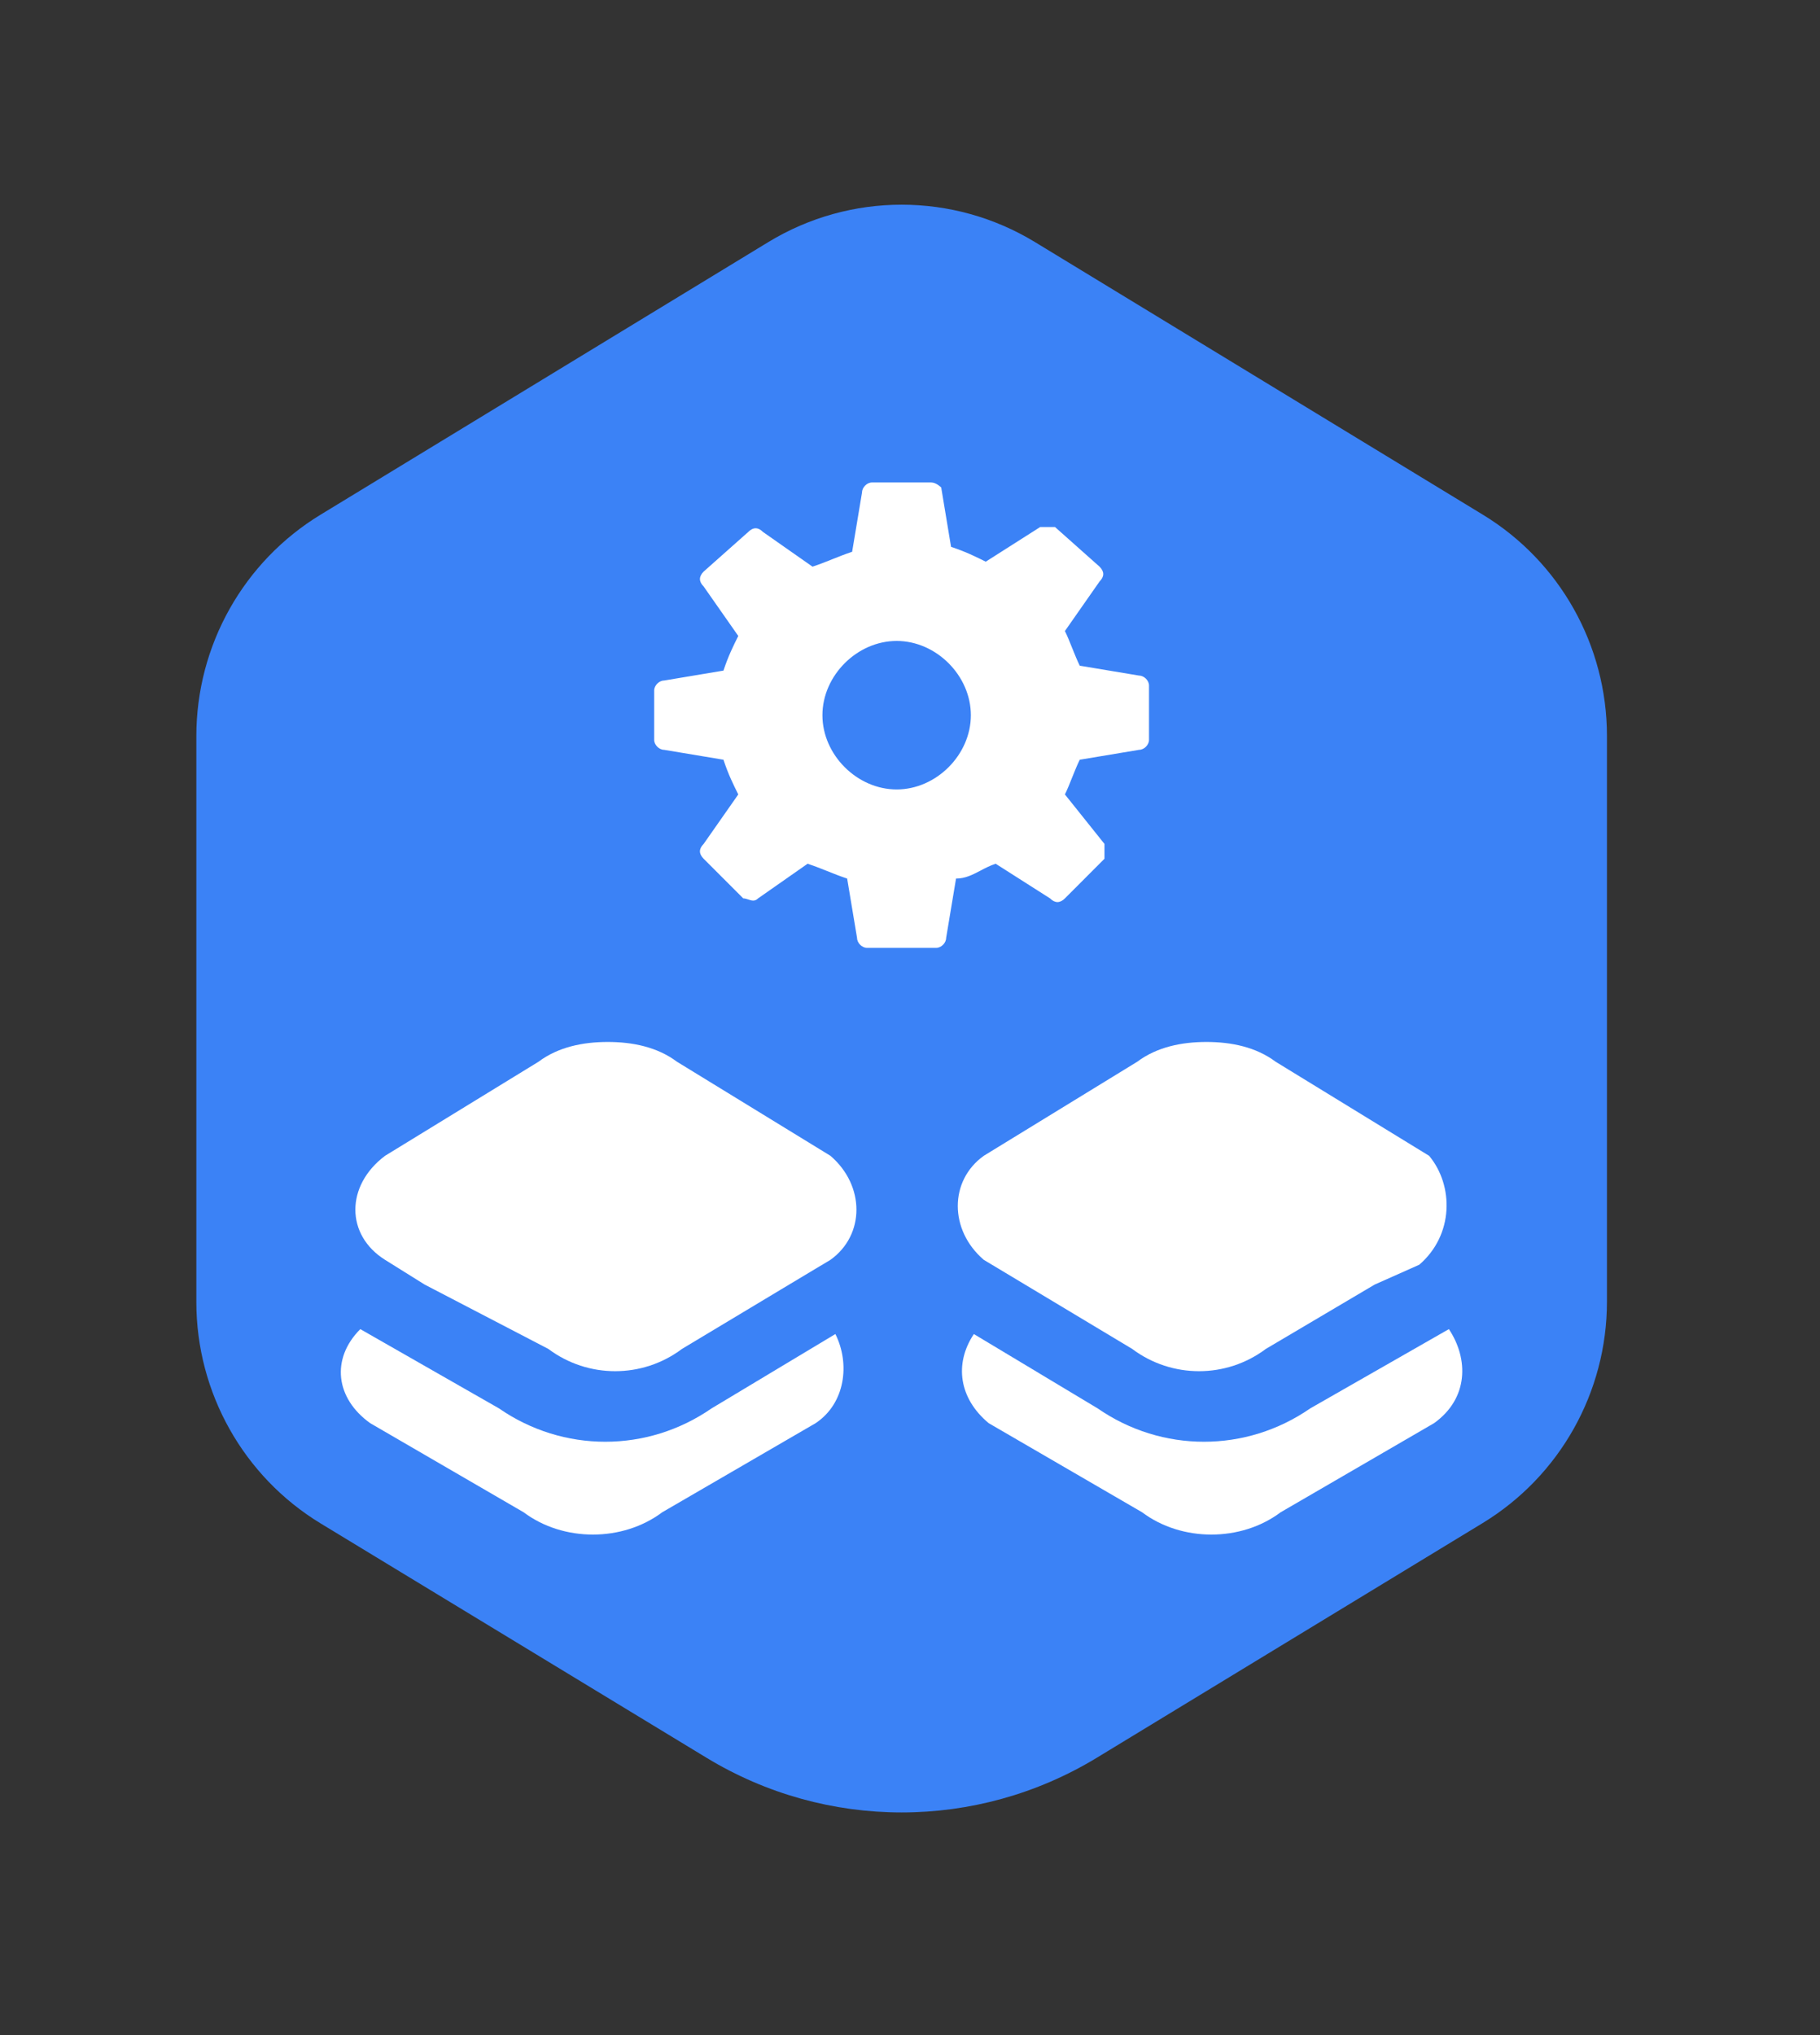
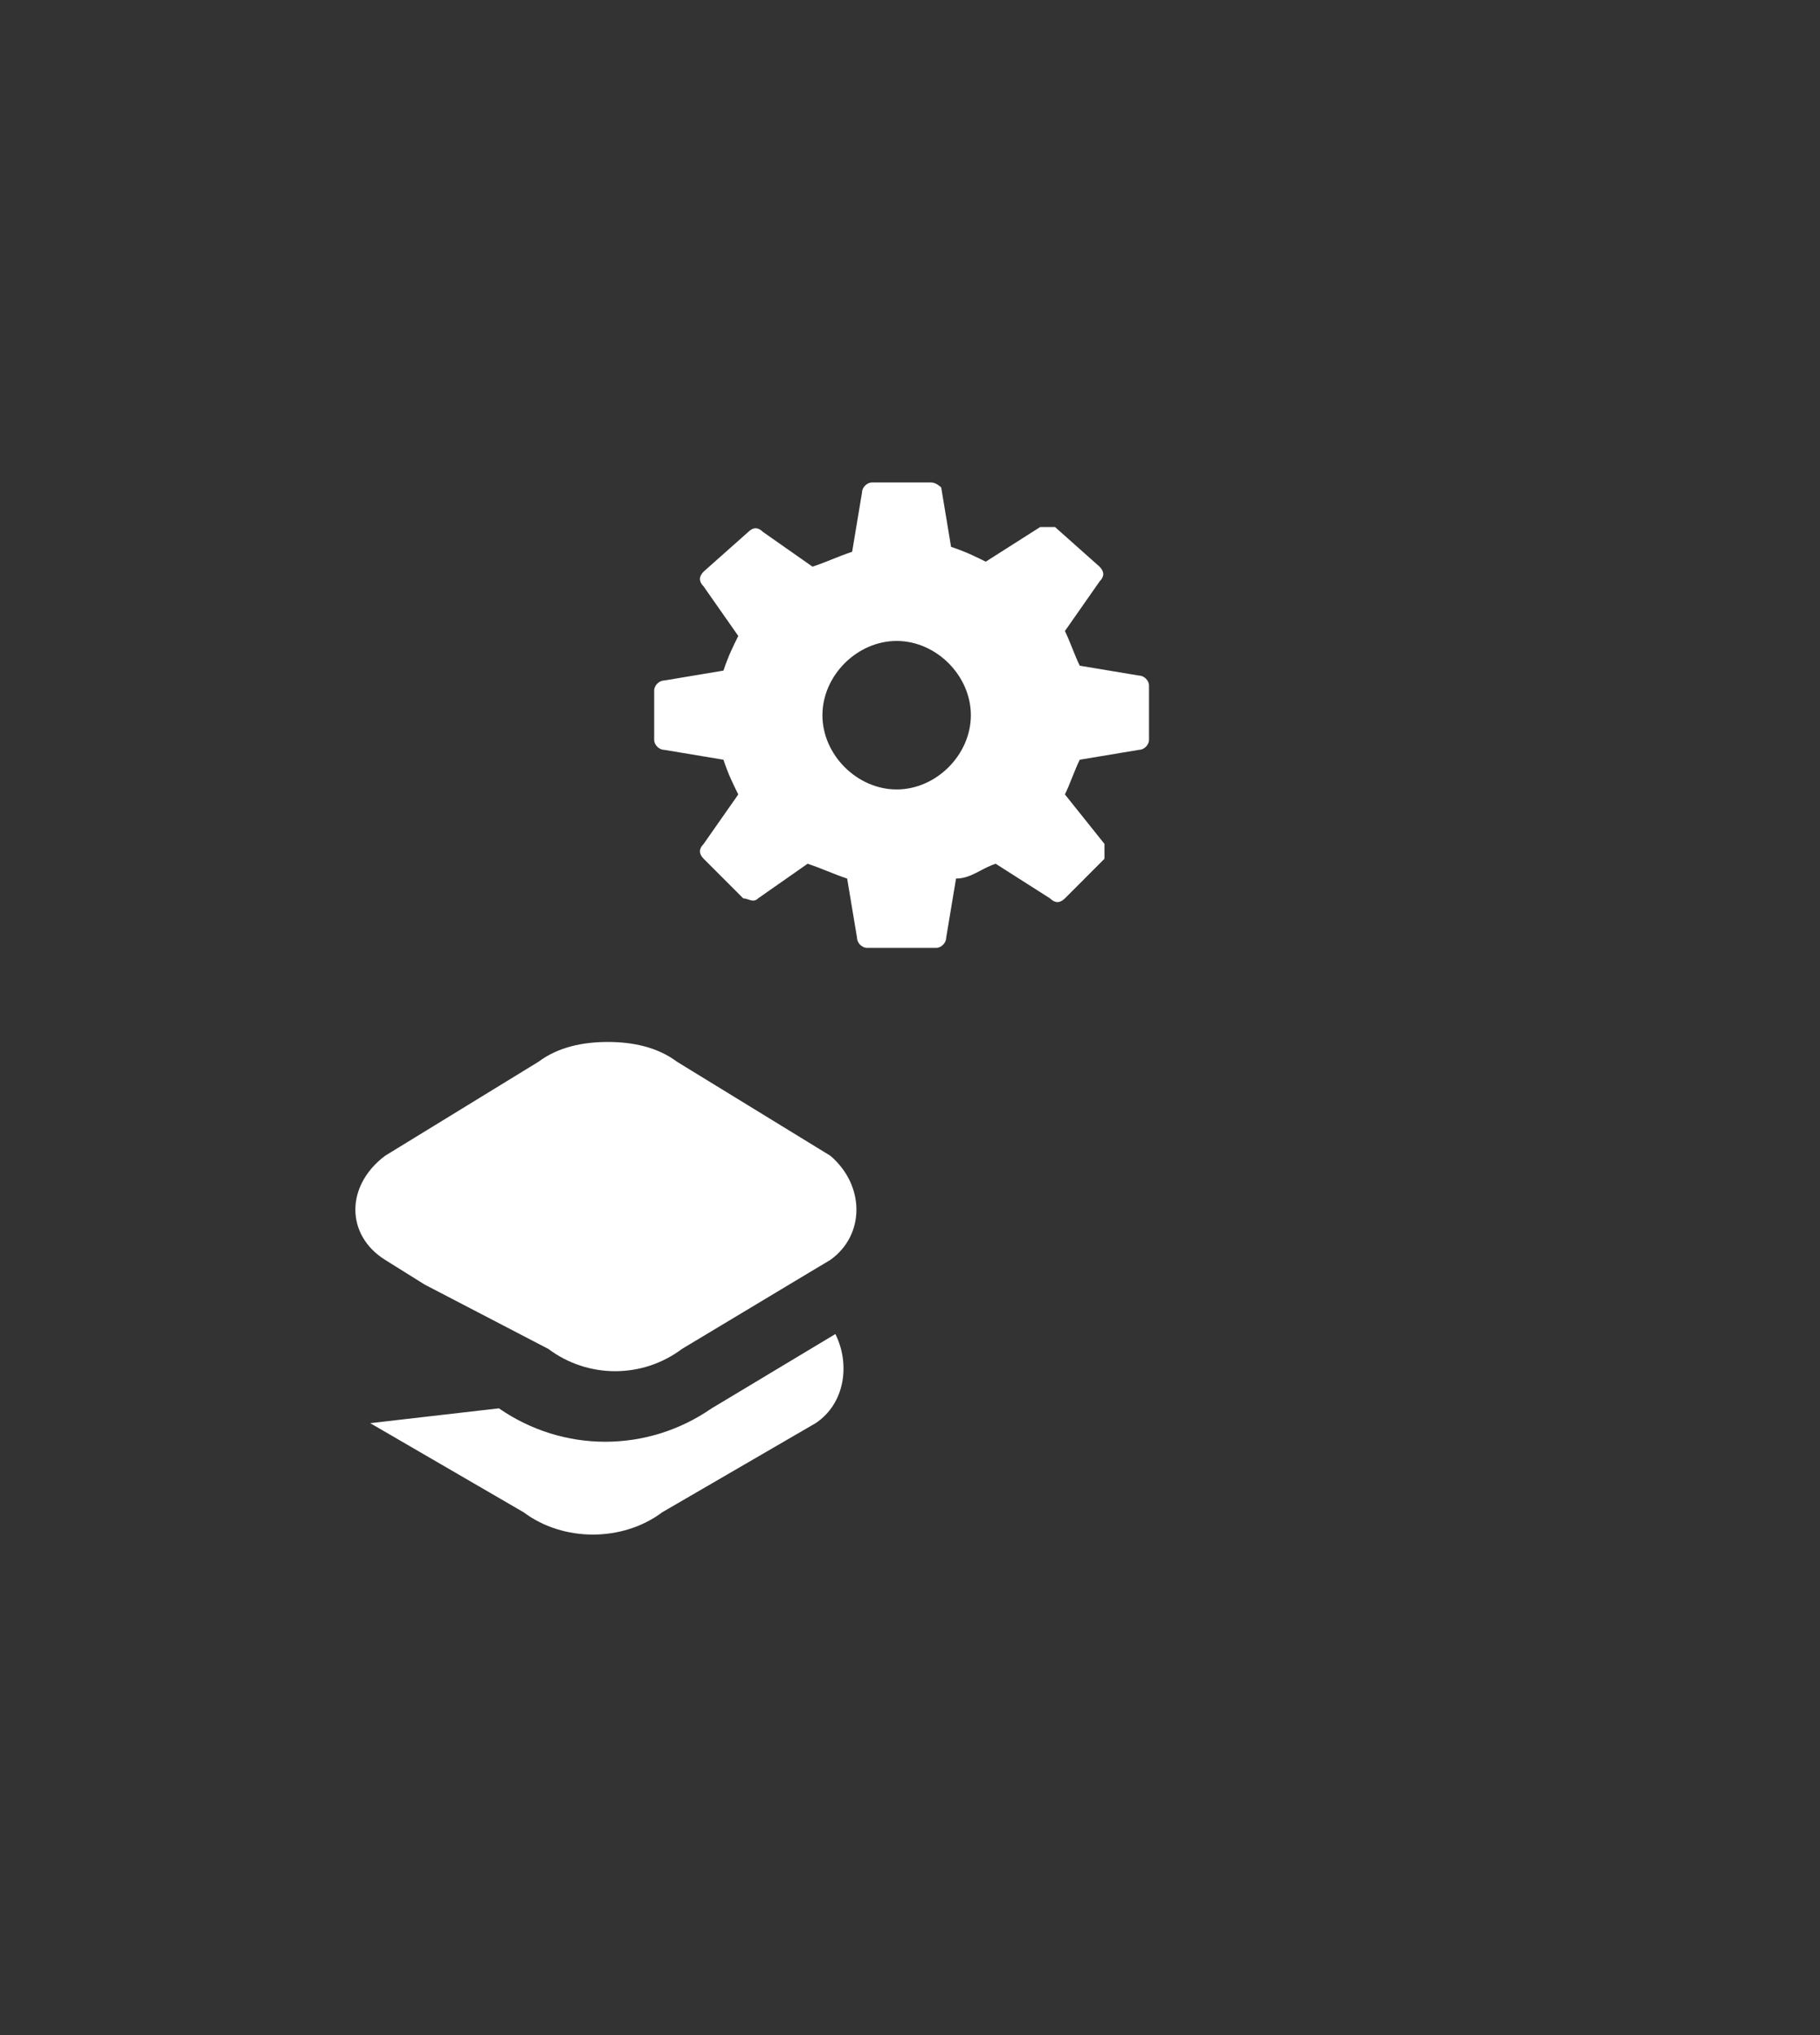
<svg xmlns="http://www.w3.org/2000/svg" width="34" height="38" viewBox="0 0 34 38" fill="none">
  <rect x="0" y="0" width="34" height="38" fill="#333333" stroke="none" />
-   <path fill-rule="evenodd" clip-rule="evenodd" d="M30.02 24.311V13.739C30.019 12.05 29.14 10.484 27.699 9.609L19.336 4.521C17.804 3.589 15.883 3.589 14.352 4.521L5.991 9.609C4.549 10.485 3.668 12.053 3.668 13.744V24.314C3.669 26.003 4.548 27.569 5.988 28.445L13.199 32.822C15.439 34.183 18.248 34.183 20.489 32.822L27.699 28.439C29.14 27.562 30.02 25.995 30.02 24.305" fill="#3B82F6" />
  <path fill-rule="evenodd" clip-rule="evenodd" d="M12.406 12.707C12.313 12.707 12.221 12.8 12.221 12.892V13.816C12.221 13.909 12.313 14.001 12.406 14.001L13.515 14.186C13.607 14.464 13.7 14.649 13.792 14.834L13.145 15.758C13.053 15.85 13.053 15.943 13.145 16.035L13.885 16.775C13.916 16.775 13.946 16.785 13.977 16.795C14.039 16.816 14.101 16.837 14.162 16.775L15.087 16.128C15.225 16.174 15.341 16.22 15.456 16.266C15.572 16.313 15.688 16.359 15.826 16.405L16.011 17.514C16.011 17.607 16.104 17.699 16.196 17.699H17.49C17.583 17.699 17.675 17.607 17.675 17.514L17.86 16.405C18.033 16.405 18.17 16.333 18.316 16.257C18.404 16.21 18.495 16.163 18.6 16.128L19.616 16.775C19.709 16.867 19.801 16.867 19.894 16.775L20.633 16.035V15.758L19.894 14.834C19.94 14.741 19.986 14.626 20.032 14.51C20.079 14.394 20.125 14.279 20.171 14.186L21.28 14.001C21.373 14.001 21.465 13.909 21.465 13.816V12.8C21.465 12.707 21.373 12.615 21.28 12.615L20.171 12.43C20.125 12.337 20.079 12.222 20.032 12.106C19.986 11.991 19.94 11.875 19.894 11.783L20.541 10.858C20.633 10.766 20.633 10.673 20.541 10.581L19.709 9.841H19.432L18.415 10.488C18.23 10.396 18.045 10.303 17.767 10.211L17.583 9.102C17.583 9.102 17.49 9.009 17.398 9.009H16.288C16.196 9.009 16.104 9.102 16.104 9.194L15.919 10.303C15.78 10.35 15.664 10.396 15.549 10.442C15.433 10.488 15.318 10.535 15.179 10.581L14.255 9.934C14.162 9.841 14.07 9.841 13.977 9.934L13.145 10.673C13.053 10.766 13.053 10.858 13.145 10.951L13.792 11.875C13.7 12.06 13.607 12.245 13.515 12.522L12.406 12.707ZM18.137 13.355C18.137 14.094 17.49 14.741 16.751 14.741C16.011 14.741 15.364 14.094 15.364 13.355C15.364 12.615 16.011 11.968 16.751 11.968C17.49 11.968 18.137 12.615 18.137 13.355Z" fill="white" />
  <path d="M7.193 21.582L10.059 19.826C10.429 19.549 10.891 19.456 11.354 19.456C11.816 19.456 12.278 19.549 12.648 19.826L15.514 21.582C16.161 22.137 16.161 23.061 15.514 23.524L14.589 24.078L12.74 25.188C12.001 25.742 10.984 25.742 10.244 25.188L7.933 23.986L7.193 23.524C6.454 23.061 6.454 22.137 7.193 21.582Z" fill="white" />
-   <path d="M26.513 23.616L25.681 23.986L23.647 25.188C22.908 25.742 21.891 25.742 21.151 25.188L19.302 24.078L18.378 23.524C17.731 22.969 17.731 22.045 18.378 21.582L21.244 19.826C21.614 19.549 22.076 19.456 22.538 19.456C23 19.456 23.462 19.549 23.832 19.826L26.698 21.582C27.16 22.137 27.16 23.061 26.513 23.616Z" fill="white" />
-   <path d="M26.79 26.574L23.924 28.238C23.185 28.793 22.075 28.793 21.336 28.238L18.47 26.574C17.915 26.112 17.823 25.465 18.193 24.91L20.504 26.297C21.706 27.129 23.277 27.129 24.479 26.297L27.067 24.818C27.437 25.373 27.437 26.112 26.79 26.574Z" fill="white" />
-   <path d="M15.237 26.574L12.371 28.238C11.631 28.793 10.522 28.793 9.782 28.238L6.916 26.574C6.269 26.112 6.177 25.373 6.731 24.818L9.32 26.297C10.522 27.129 12.093 27.129 13.295 26.297L15.606 24.91C15.884 25.465 15.791 26.205 15.237 26.574Z" fill="white" />
+   <path d="M15.237 26.574L12.371 28.238C11.631 28.793 10.522 28.793 9.782 28.238L6.916 26.574L9.32 26.297C10.522 27.129 12.093 27.129 13.295 26.297L15.606 24.91C15.884 25.465 15.791 26.205 15.237 26.574Z" fill="white" />
</svg>